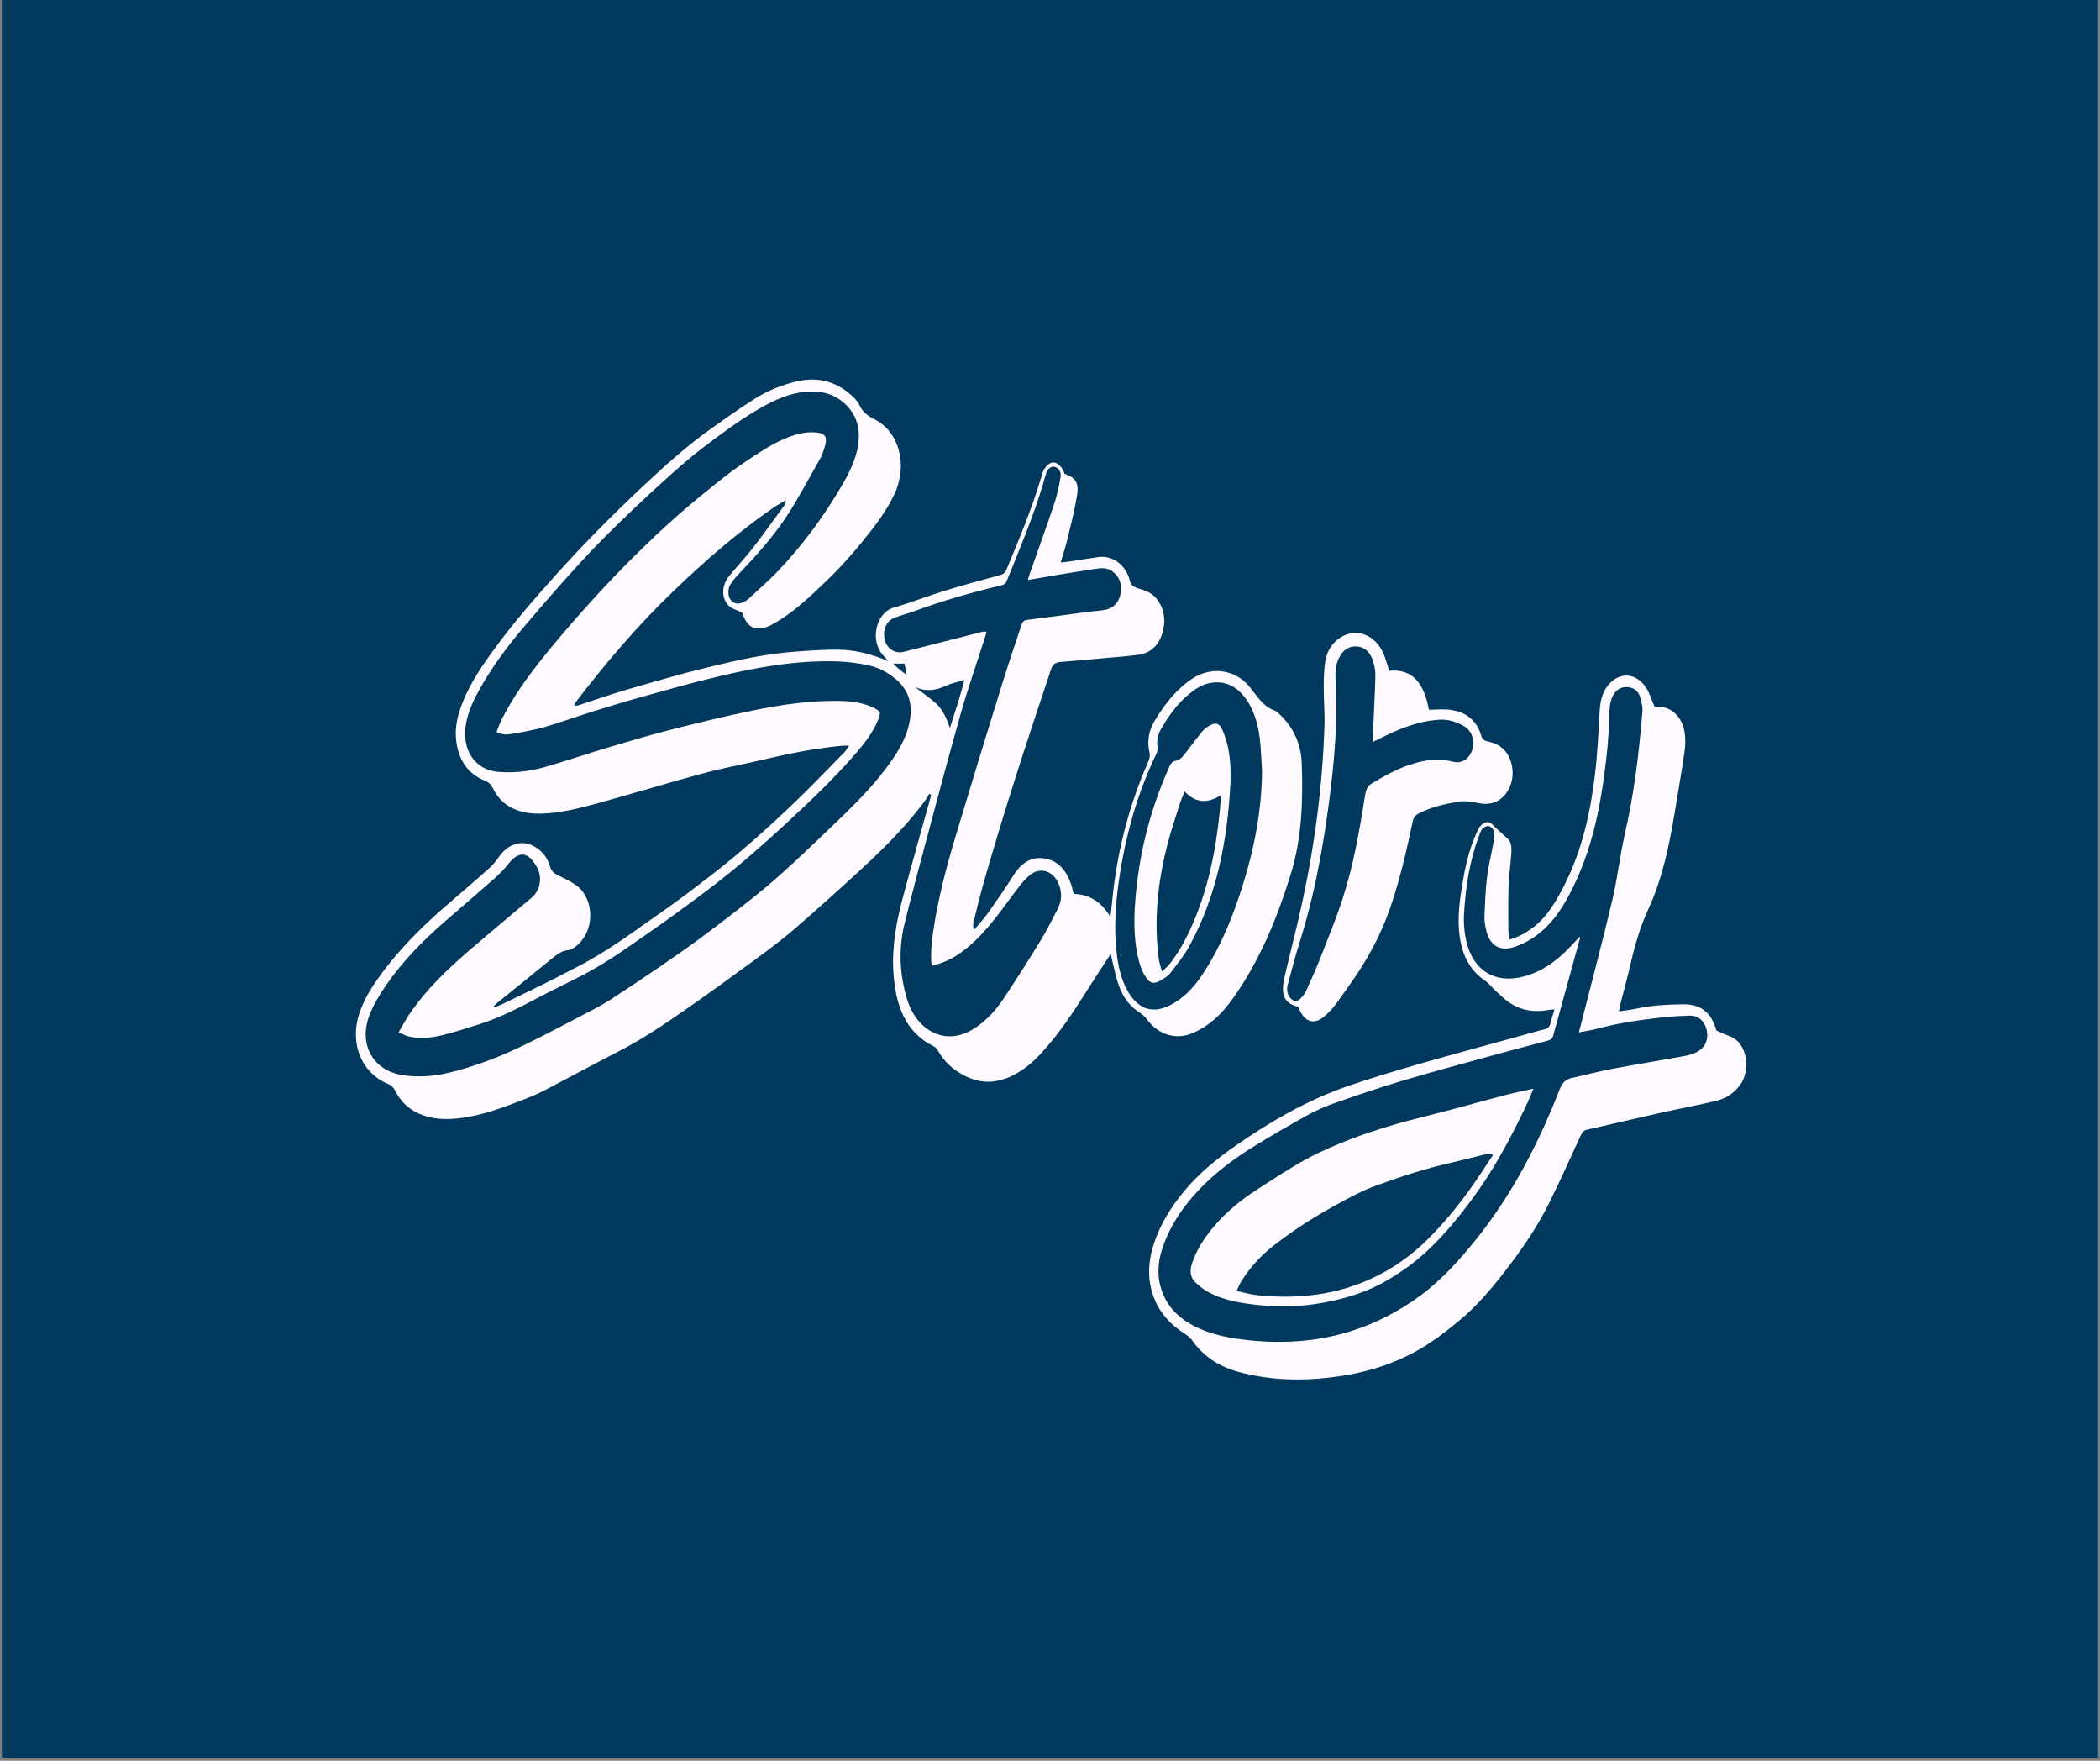
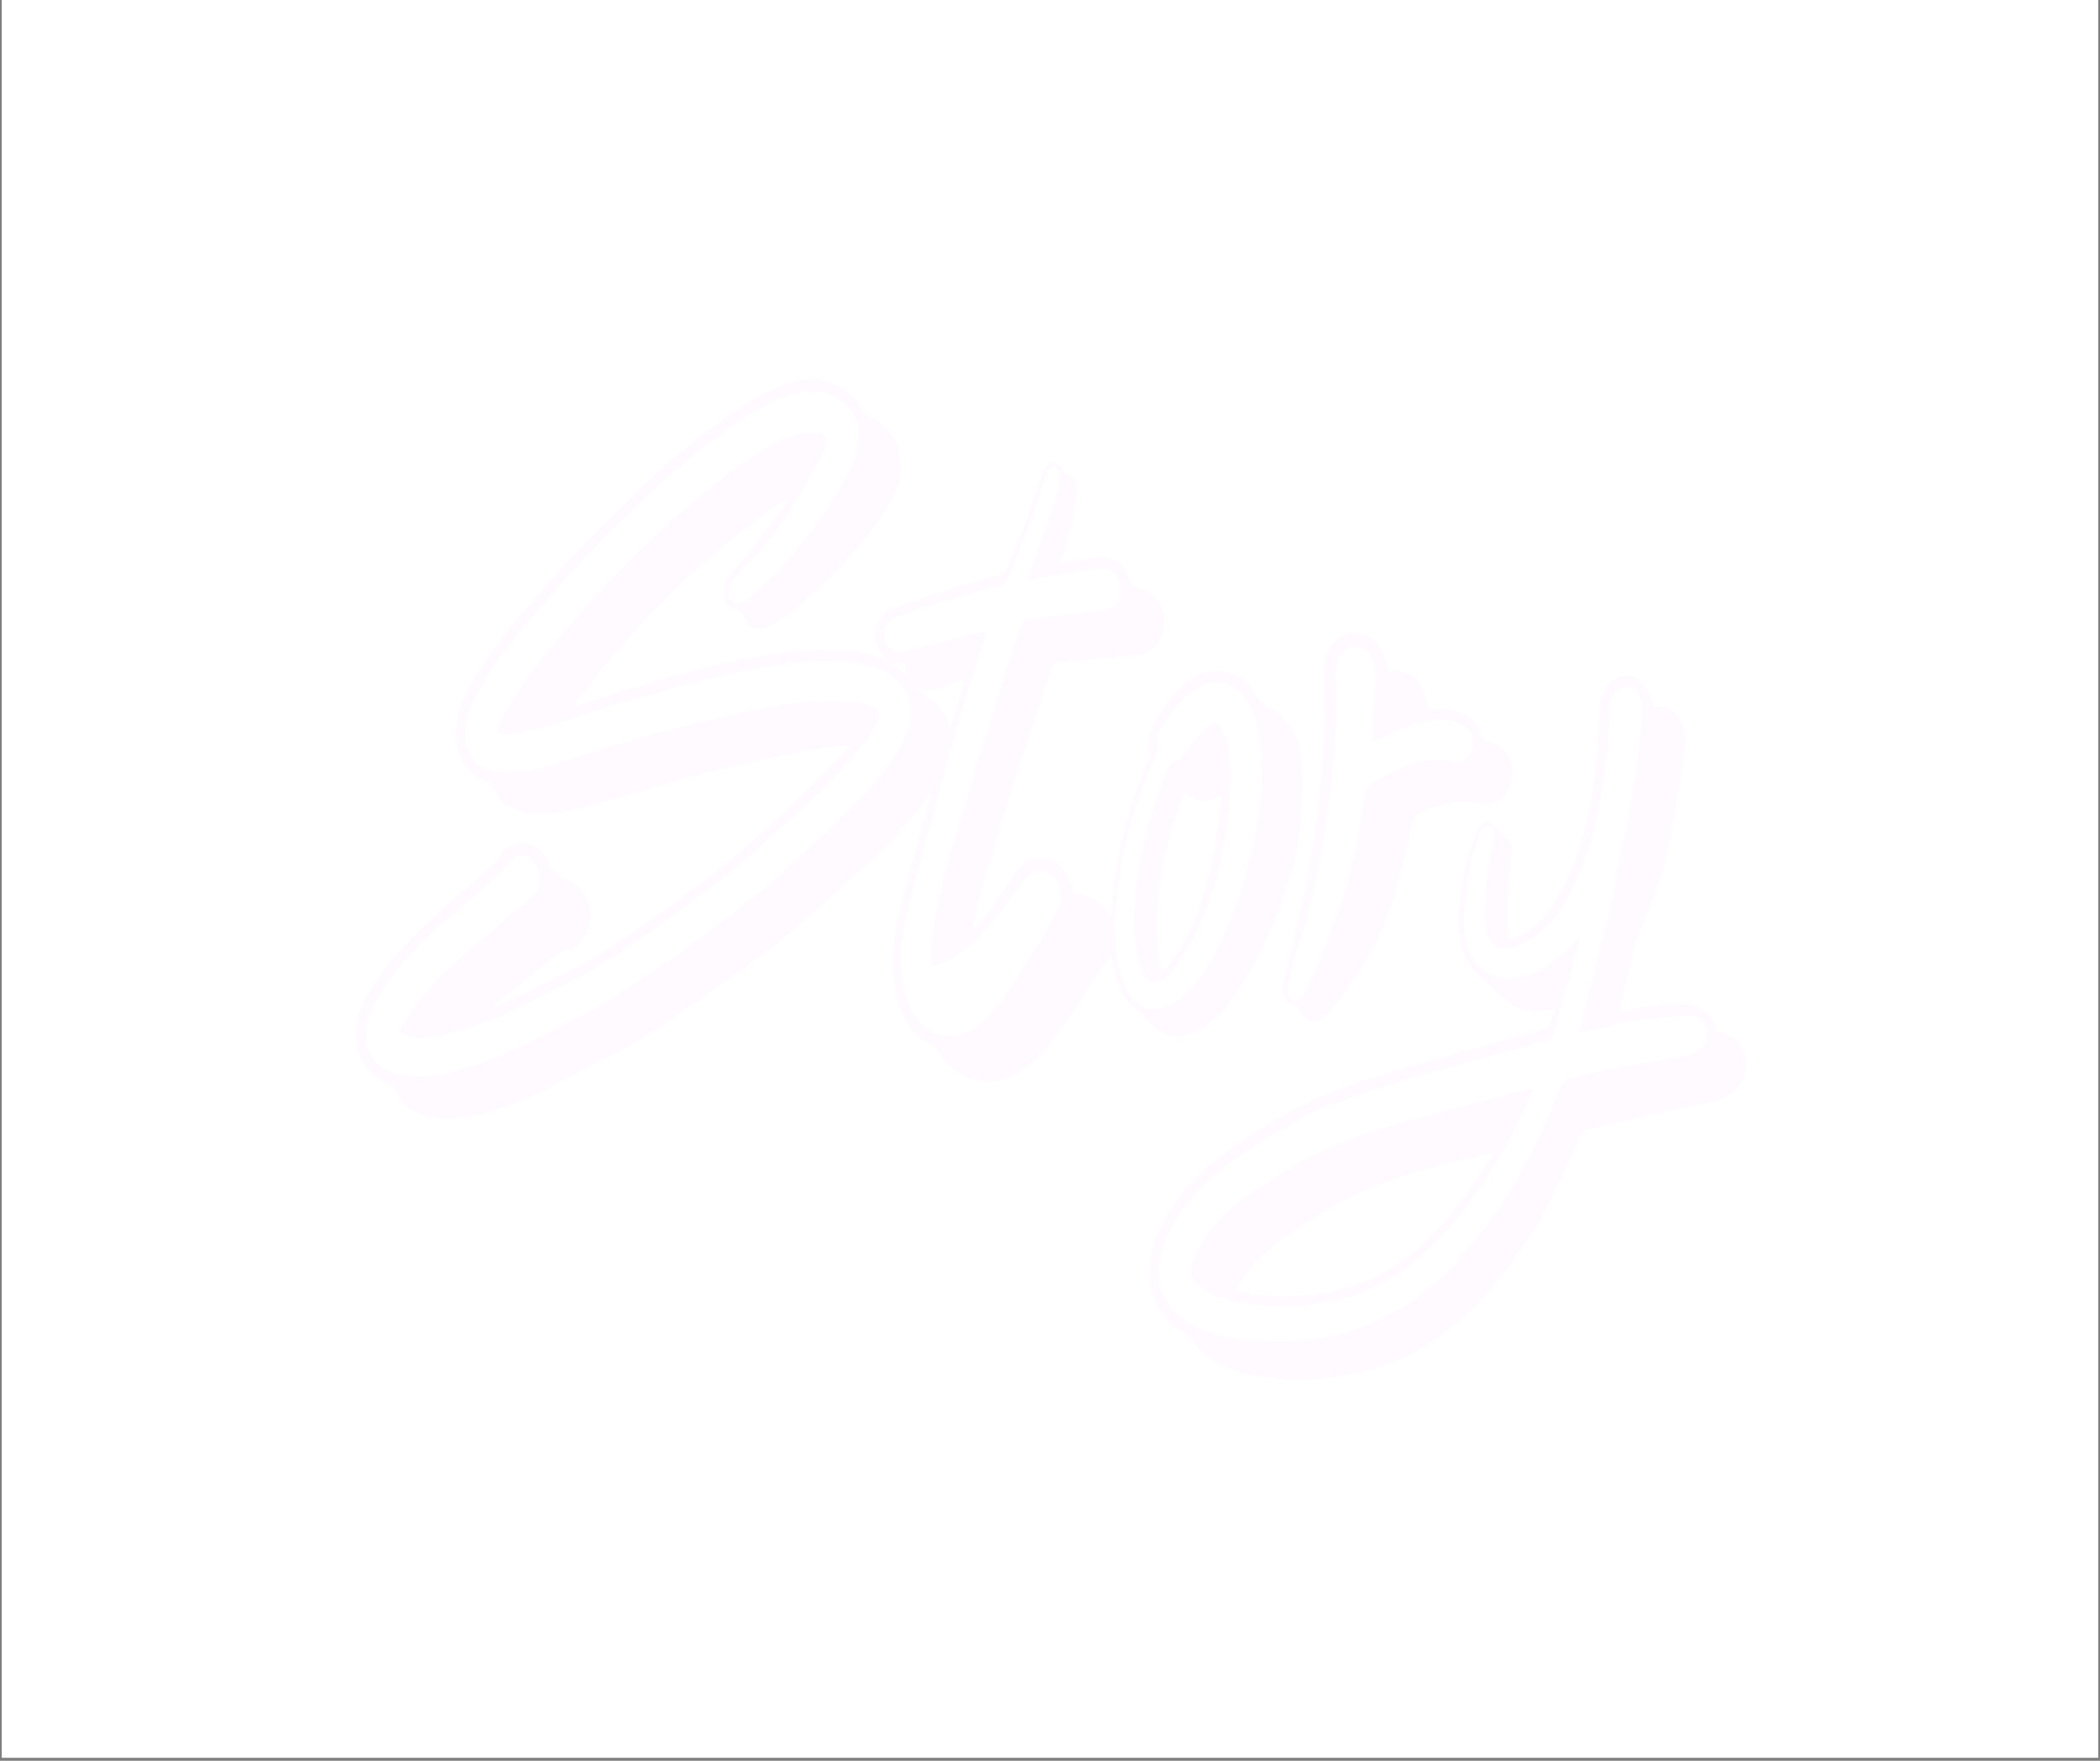
<svg xmlns="http://www.w3.org/2000/svg" width="940" zoomAndPan="magnify" viewBox="0 0 705 591" height="788" preserveAspectRatio="xMidYMid meet" version="1.0">
  <rect x="0" y="0" width="705" height="591" fill="#808080" stroke="none" />
  <defs>
    <clipPath id="d8212cbb1a">
      <path d="M 0.594 0 L 704.402 0 L 704.402 590 L 0.594 590 Z M 0.594 0 " clip-rule="nonzero" />
    </clipPath>
    <clipPath id="08968ff1f8">
      <path d="M 385 226 L 587 226 L 587 463.383 L 385 463.383 Z M 385 226 " clip-rule="nonzero" />
    </clipPath>
  </defs>
  <g clip-path="url(#d8212cbb1a)">
    <path fill="#ffffff" d="M 0.594 0 L 704.406 0 L 704.406 590 L 0.594 590 Z M 0.594 0 " fill-opacity="1" fill-rule="nonzero" />
-     <path fill="#01395e" d="M 0.594 0 L 704.406 0 L 704.406 590 L 0.594 590 Z M 0.594 0 " fill-opacity="1" fill-rule="nonzero" />
  </g>
  <path fill="#fffaff" d="M 165.914 338.109 C 166.676 337.824 167.461 337.598 168.195 337.242 C 173.484 334.688 178.77 332.125 184.039 329.523 C 186.637 328.242 189.184 326.836 191.777 325.555 C 200.055 321.477 207.785 316.316 215.375 310.867 C 219.938 307.59 224.602 304.484 229.098 301.105 C 235.188 296.527 241.289 291.949 247.145 287.023 C 253.473 281.699 259.637 276.121 265.66 270.383 C 271.75 264.582 277.59 258.457 283.52 252.449 C 284.039 251.922 284.41 251.211 285.055 250.289 C 284.039 250.289 283.406 250.242 282.777 250.297 C 273.414 251.141 264.211 253.094 255.031 255.238 C 248.562 256.75 242.027 257.949 235.609 259.688 C 223.828 262.879 212.133 266.453 200.359 269.691 C 194.273 271.367 188.133 272.902 181.812 273.082 C 178.957 273.164 176.168 272.887 173.402 271.855 C 169.879 270.535 167.219 268.18 165.484 264.598 C 164.844 263.281 164.074 262.57 162.785 262.047 C 157.07 259.73 153.855 255.082 153.125 248.383 C 152.613 243.691 153.824 239.355 155.555 235.152 C 157.84 229.613 161.02 224.723 164.398 219.973 C 171.414 210.113 179.254 201.109 187.254 192.246 C 196.203 182.332 205.535 172.895 215.176 163.836 C 222.578 156.883 230.09 150.047 238.262 144.207 C 243.109 140.746 247.973 137.289 252.969 134.102 C 257.633 131.129 262.707 129.039 267.973 127.914 C 274.809 126.449 281.117 128.109 286.477 133.301 C 287.223 134.027 288.012 134.848 288.438 135.812 C 289.535 138.305 291.414 139.617 293.57 140.719 C 301.922 144.984 304.82 156.012 300.316 165.723 C 298.27 170.133 295.59 174.047 292.688 177.785 C 288.094 183.699 283.266 189.355 277.949 194.484 C 272.328 199.906 266.711 205.332 260.035 209.156 C 259.223 209.621 258.391 210.086 257.52 210.383 C 253.258 211.844 250.941 210.574 249.238 205.922 C 249.145 205.668 248.996 205.441 249.043 205.535 C 247.43 204.77 245.84 204.449 244.785 203.438 C 242.059 200.828 242.148 196.59 244.871 193.242 C 247.449 190.07 250.262 187.129 252.766 183.895 C 256.418 179.18 259.887 174.297 263.422 169.477 C 263.668 169.141 263.824 168.719 263.773 167.926 C 262.488 168.684 261.156 169.367 259.922 170.215 C 247.934 178.426 236.895 188.035 226.246 198.242 C 214.246 209.75 203.379 222.465 193.133 235.863 C 192.984 236.062 192.934 236.352 192.75 236.82 C 193.234 236.82 193.613 236.914 193.938 236.809 C 199.238 235.094 204.496 233.211 209.832 231.656 C 218.973 228.992 228.113 226.293 237.344 224.055 C 247.066 221.691 256.84 219.445 266.809 218.73 C 271.648 218.387 276.504 218.016 281.348 218.062 C 286.969 218.121 292.434 219.449 298.148 221.914 C 297.582 221.203 297.336 220.805 297.012 220.504 C 291.668 215.484 293.961 205.652 300.086 203.914 C 305.832 202.285 311.438 200.039 317.16 198.281 C 323.363 196.379 329.621 194.699 335.871 192.988 C 336.863 192.715 337.438 192.242 337.879 191.195 C 342.164 180.996 346.402 170.781 349.59 160.074 C 349.852 159.191 350.055 158.227 350.535 157.504 C 352.387 154.719 354.469 154.309 356.641 157.34 C 356.996 157.836 357.168 158.488 357.41 159.035 C 361.172 160.379 362.293 162.074 361.539 166.559 C 360.727 171.387 359.512 176.141 358.367 180.895 C 357.75 183.461 356.914 185.965 356.09 188.781 C 356.879 188.715 357.355 188.699 357.824 188.629 C 361.469 188.086 365.109 187.504 368.758 186.984 C 373.734 186.273 378.082 189.922 379.277 194.82 C 379.863 197.223 381.82 197.34 383.383 197.871 C 385.355 198.547 387.109 199.352 388.465 201.188 C 391.059 204.707 391.438 208.684 390.145 212.75 C 388.887 216.715 386.176 219.191 382.359 219.746 C 379.043 220.23 375.695 220.449 372.359 220.754 C 366.934 221.25 361.512 221.773 356.082 222.176 C 354.387 222.301 353.434 222.914 352.793 224.828 C 344.84 248.535 337.043 272.301 330.188 296.434 C 328.957 300.773 327.898 305.176 326.805 309.562 C 326.617 310.305 326.637 311.105 327.008 312.117 C 328.629 310.164 330.367 308.316 331.844 306.234 C 334.738 302.148 337.578 298.004 340.273 293.754 C 342.797 289.773 346.012 287.492 350.465 288.109 C 355.102 288.75 357.898 292.008 359.531 296.664 C 359.895 297.695 360.098 298.793 360.418 300.039 C 365.473 300.172 369.594 302.41 372.77 307.777 C 372.98 306.016 373.137 304.957 373.23 303.895 C 374.734 286.965 378.777 270.84 385.527 255.555 C 385.898 254.715 386.141 253.559 385.934 252.703 C 384.965 248.715 385.691 245.094 387.707 241.797 C 391.105 236.223 395.008 231.215 400.359 227.727 C 406.668 223.613 414.773 224.605 419.605 230.652 C 422.148 233.832 424.277 237.43 428.27 238.602 C 433.664 243.012 436.785 249.055 437.027 256.352 C 437.441 268.742 437.074 281.203 433.43 293.066 C 428.789 308.168 422.836 322.629 413.824 335.242 C 410.148 340.379 405.812 344.555 400.043 346.883 C 394.926 348.949 389.082 347.543 385.156 342.277 C 384.273 341.094 383.27 340.297 382.098 339.535 C 378.621 337.273 376.48 333.723 375.199 329.59 C 374.285 326.629 373.703 323.543 372.887 320.176 C 370.227 324.262 367.605 328.172 365.098 332.172 C 360.352 339.723 355.449 347.137 349.484 353.578 C 345.594 357.777 341.195 361.125 335.824 362.543 C 330.453 363.961 325.527 362.484 320.957 359.344 C 318.516 357.664 316.516 355.422 314.934 352.73 C 314.582 352.129 314.082 351.496 313.516 351.215 C 303.82 346.461 300.672 337.363 299.938 326.492 C 299.34 317.684 300.945 309.258 303.176 300.938 C 305.898 290.777 308.777 280.668 311.586 270.535 C 311.926 269.32 312.262 268.105 312.598 266.887 C 312.387 266.727 312.18 266.566 311.973 266.406 C 311.664 266.949 311.402 267.535 311.043 268.035 C 304.41 277.219 296.512 284.961 288.391 292.426 C 281.305 298.938 274.164 305.371 266.906 311.637 C 262.75 315.223 258.379 318.508 253.984 321.734 C 246.109 327.52 238.199 333.258 230.195 338.824 C 223.043 343.801 215.832 348.688 208.148 352.645 C 199.73 356.977 191.391 361.496 182.992 365.871 C 180.875 366.977 178.691 367.941 176.48 368.797 C 169.215 371.621 161.926 374.43 154.207 375.328 C 149.602 375.863 145.051 375.742 140.617 373.77 C 137.102 372.207 134.457 369.684 132.656 366.074 C 132.082 364.93 131.414 364.277 130.309 363.828 C 121.379 360.211 117.316 350.277 120.598 340.266 C 122.078 335.75 124.461 331.836 127.125 328.105 C 133.875 318.648 141.945 310.73 150.492 303.367 C 155.117 299.387 159.754 295.422 164.316 291.352 C 165.539 290.262 166.59 288.887 167.566 287.508 C 170.348 283.574 174.586 281.938 178.484 283.684 C 181.383 284.98 183.621 287.277 184.582 290.664 C 185.074 292.395 186.016 293.168 187.402 293.836 C 189.617 294.895 191.906 295.938 193.855 297.469 C 199.336 301.762 200.164 312.555 192.93 317.961 C 192.316 318.418 191.562 318.828 190.852 318.891 C 188.648 319.09 186.973 320.34 185.27 321.742 C 179.09 326.824 172.852 331.816 166.641 336.848 C 166.32 337.105 166.055 337.445 165.766 337.746 C 165.812 337.867 165.863 337.988 165.914 338.109 Z M 133.793 346.547 C 135.223 344.133 136.301 342.059 137.594 340.172 C 143.066 332.199 149.824 325.684 156.898 319.57 C 164.02 313.41 171.258 307.414 178.438 301.336 C 181.352 298.867 182.18 294.668 180.281 291.121 C 177.711 286.328 174.543 285.074 170.754 289.871 C 169.332 291.672 167.719 293.332 166.031 294.824 C 160.539 299.684 154.961 304.418 149.43 309.227 C 142.031 315.656 135.109 322.652 129.406 330.988 C 127.445 333.852 125.586 336.914 124.246 340.172 C 120.262 349.859 124.688 358.387 133.586 360.559 C 136.012 361.152 138.566 361.277 141.062 361.277 C 146.285 361.277 151.332 360.047 156.371 358.527 C 163.016 356.527 169.453 353.926 175.734 350.883 C 183.395 347.172 190.93 343.141 198.496 339.203 C 200.691 338.062 202.875 336.867 204.965 335.508 C 210.227 332.09 215.465 328.617 220.66 325.066 C 225.57 321.707 230.477 318.336 235.27 314.773 C 241.449 310.18 247.574 305.484 253.609 300.66 C 257.609 297.465 261.5 294.078 265.293 290.578 C 271.141 285.184 276.898 279.664 282.633 274.121 C 288.57 268.383 294.328 262.438 299.18 255.512 C 301.754 251.828 304.035 247.914 305.133 243.336 C 306.605 237.195 305.496 231.957 300.738 227.953 C 297.945 225.598 294.828 224.008 291.453 223.289 C 288.098 222.574 284.66 222.129 281.242 222.008 C 267.422 221.516 253.871 224.004 240.434 227.227 C 231.527 229.359 222.699 231.895 213.855 234.359 C 208.586 235.828 203.348 237.461 198.113 239.102 C 192.965 240.715 187.875 242.574 182.699 244.059 C 179.227 245.051 175.66 245.672 172.113 246.277 C 170.41 246.566 168.621 246.762 166.691 245.66 C 167.371 244.035 167.93 242.391 168.711 240.891 C 173.289 232.055 179.227 224.363 185.391 216.898 C 189.969 211.355 194.711 205.973 199.523 200.684 C 203.859 195.918 208.309 191.27 212.863 186.762 C 217.539 182.129 222.293 177.578 227.207 173.266 C 232.516 168.605 237.977 164.148 243.512 159.824 C 247.125 156.996 250.938 154.457 254.762 151.992 C 258.523 149.566 262.434 147.383 266.629 146.055 C 268.688 145.402 270.91 145.023 273.047 145.09 C 277.336 145.223 278.098 146.699 276.531 151.043 C 276.219 151.906 275.953 152.812 275.516 153.59 C 271.996 159.797 268.645 166.137 264.844 172.125 C 259.914 179.895 253.805 186.543 247.621 193.082 C 246.719 194.039 245.848 195.078 245.168 196.227 C 244.129 197.984 244.383 200.41 245.551 201.652 C 246.637 202.816 248.242 202.914 249.98 201.898 C 250.426 201.641 250.879 201.375 251.262 201.02 C 254.531 197.98 257.918 195.082 261.016 191.84 C 269.324 183.137 276.555 173.402 282.754 162.742 C 285.219 158.504 287.422 154.094 288.133 149.031 C 288.922 143.449 287.363 138.801 283.312 135.219 C 280.281 132.539 276.734 131.469 273.023 131.406 C 266.223 131.289 260.086 134.109 254.215 137.578 C 250.531 139.758 246.945 142.164 243.453 144.707 C 238.844 148.066 234.227 151.453 229.875 155.203 C 223.734 160.488 217.75 166.004 211.859 171.633 C 206.348 176.898 200.887 182.25 195.691 187.895 C 188.766 195.422 182.016 203.168 175.379 211.02 C 169.938 217.453 164.91 224.305 160.723 231.848 C 158.871 235.184 157.285 238.676 156.512 242.539 C 154.715 251.543 159.438 258.43 167.145 259.07 C 172.469 259.512 177.711 258.934 182.832 257.48 C 190.039 255.438 197.152 252.98 204.34 250.832 C 211.281 248.758 218.238 246.695 225.246 244.914 C 234.215 242.633 243.207 240.434 252.254 238.574 C 260.895 236.801 269.605 235.402 278.426 235.27 C 283.457 235.195 288.48 235.23 293.227 237.543 C 295.637 238.719 295.816 239.059 294.75 241.684 C 292.965 246.078 290.113 249.621 287.156 253.035 C 279.781 261.543 271.691 269.195 263.535 276.738 C 257.5 282.316 251.336 287.746 245.008 292.902 C 238.949 297.836 232.641 302.398 226.367 307 C 221.625 310.48 216.762 313.754 211.961 317.137 C 206.102 321.27 200.074 325.074 193.742 328.262 C 189.328 330.484 184.883 332.641 180.504 334.949 C 174.078 338.34 167.637 341.668 160.773 343.828 C 156.672 345.117 152.574 346.445 148.418 347.469 C 144.898 348.336 141.281 348.676 137.688 348 C 136.504 347.777 135.387 347.156 133.793 346.547 Z M 331.223 212.039 C 330.953 212.949 330.762 213.641 330.543 214.32 C 327.855 222.73 324.938 231.059 322.52 239.562 C 318.312 254.371 314.383 269.281 310.395 284.164 C 308.098 292.719 305.832 301.285 303.703 309.891 C 301.574 318.477 301.992 327.07 304.539 335.453 C 307.609 345.582 317.129 351.512 326.941 345.293 C 330.91 342.777 334.195 339.266 336.895 335.219 C 341.223 328.727 345.402 322.105 349.496 315.43 C 351.52 312.133 353.25 308.609 355.043 305.148 C 356.527 302.285 356.617 299.316 355.266 296.336 C 353.34 292.082 348.891 290.938 345.535 293.883 C 344.496 294.801 343.496 295.812 342.629 296.93 C 340.441 299.738 338.352 302.645 336.203 305.492 C 331.891 311.207 327.352 316.645 321.488 320.48 C 318.824 322.219 315.988 323.383 312.762 324.215 C 312.355 320.07 312.746 316.395 313.277 312.73 C 314.906 301.488 317.828 290.609 321.059 279.844 C 326.113 262.996 331.293 246.191 336.488 229.395 C 338.477 222.977 340.656 216.633 342.75 210.254 C 343.094 209.199 343.387 208.246 344.695 208.086 C 351.848 207.195 358.992 206.211 366.141 205.266 C 367.887 205.035 369.664 204.992 371.379 204.598 C 374.113 203.965 375.773 201.934 376.242 198.91 C 376.691 196.027 375.84 193.664 373.598 191.895 C 371.762 190.449 369.777 190.629 367.801 190.918 C 362.902 191.637 358.023 192.484 353.137 193.289 C 350.523 193.723 347.91 194.176 345.051 194.664 C 345.336 193.746 345.504 193.141 345.711 192.555 C 348.477 184.676 351.324 176.828 353.984 168.906 C 354.918 166.133 355.496 163.195 356.035 160.285 C 356.363 158.516 355.488 157.109 354.25 156.73 C 352.969 156.34 351.844 157.094 351.203 158.887 C 350.805 160.008 350.539 161.188 350.199 162.336 C 346.855 173.578 342.293 184.25 337.965 195.035 C 337.566 196.027 336.883 196.301 336.016 196.508 C 326.113 198.863 316.32 201.668 306.703 205.219 C 304.559 206.008 302.34 206.547 300.215 207.383 C 297.477 208.457 296.188 211.699 297.07 214.914 C 297.887 217.895 300.613 219.5 303.426 218.777 C 312.223 216.508 321.031 214.277 329.836 212.051 C 330.211 211.957 330.621 212.039 331.223 212.039 Z M 423.688 258.809 C 423.477 255.473 423.359 252.125 423.031 248.801 C 422.598 244.422 421.582 240.195 419.449 236.422 C 416.406 231.027 411.957 228.141 406.137 229.262 C 403.418 229.785 401.117 231.34 398.98 233.121 C 395.336 236.16 392.488 240.066 389.996 244.277 C 388.879 246.168 388.195 248.227 388.613 250.613 C 388.738 251.344 388.551 252.277 388.227 252.953 C 381.754 266.375 377.77 280.703 375.617 295.688 C 374.496 303.52 373.965 311.395 374.812 319.32 C 375.312 323.977 376.25 328.5 378.516 332.531 C 380.965 336.883 384.445 339.582 389.168 338.672 C 391.629 338.195 394.102 336.84 396.211 335.285 C 400.379 332.219 403.387 327.816 406.102 323.207 C 410.762 315.301 414.164 306.723 416.98 297.848 C 420.992 285.223 423.555 272.289 423.688 258.809 Z M 318.891 244.371 C 320.578 239.094 322.297 233.969 323.742 228.242 C 321.379 228.961 319.457 229.309 317.711 230.125 C 314.227 231.758 310.777 232.285 307.184 230.559 C 309.559 232.5 312.062 234.121 314.27 236.148 C 316.555 238.254 317.852 241.215 318.891 244.371 Z M 303.641 222.746 C 302.309 222.746 301.215 222.746 299.812 222.746 C 300.68 223.535 301.281 224.117 301.914 224.652 C 302.574 225.203 303.27 225.707 304.375 226.566 C 304.055 224.895 303.867 223.934 303.641 222.746 Z M 303.641 222.746 " fill-opacity="1" fill-rule="nonzero" />
  <g clip-path="url(#08968ff1f8)">
    <path fill="#fffaff" d="M 521.867 338.789 C 520.941 338.879 520.375 338.887 519.824 338.992 C 515.383 339.848 511.098 339.262 507.168 336.832 C 505.301 335.676 503.695 333.992 502.016 332.484 C 500.859 331.441 499.898 330.07 498.641 329.23 C 492.871 325.379 490.398 319.438 489.816 312.32 C 489.309 306.137 490.359 300.082 491.414 294.051 C 492.359 288.637 493.848 283.414 496.172 278.523 C 497.25 276.254 499.477 275.152 500.906 276.621 C 502.621 278.379 504.457 279.926 506.223 281.582 C 507.703 282.973 507.453 285.344 507.297 287.398 C 507.039 290.824 506.562 294.234 506.449 297.664 C 506.289 302.48 506.355 307.309 506.375 312.133 C 506.379 313.113 506.605 314.098 506.77 315.391 C 509.789 314.473 512.297 313.102 514.629 311.336 C 519.551 307.613 522.621 302.211 525.445 296.562 C 531.238 284.98 534.008 272.371 535.52 259.391 C 536.324 252.484 536.629 245.5 537.043 238.543 C 537.285 234.453 538.316 230.914 541.477 228.422 C 545.379 225.344 549.855 226.746 552.527 230.691 C 553.742 232.488 554.387 234.762 555.438 237.148 C 555.605 237.168 556.168 237.285 556.727 237.27 C 561.746 237.145 564.93 241.496 565.559 245.836 C 565.859 247.914 565.836 250.137 565.535 252.215 C 564.547 259.008 563.371 265.766 562.254 272.531 C 560.391 283.816 558.059 294.992 553.328 305.25 C 550.699 310.953 548.945 316.863 547.539 323 C 546.488 327.594 545.227 332.129 544.07 336.695 C 543.875 337.465 543.746 338.258 543.496 339.484 C 545.625 339.148 547.438 338.957 549.215 338.57 C 554.414 337.426 559.668 337.164 564.949 337.082 C 570.414 336.996 574.488 339.332 576.207 345.898 C 577.676 346.531 579.125 347.23 580.621 347.781 C 586.895 350.078 587.656 359.434 584.215 364.121 C 582.102 367 579.316 368.711 576.191 369.477 C 570.148 370.953 564.031 372.043 557.965 373.402 C 549.516 375.293 541.094 377.305 532.648 379.203 C 531.48 379.465 531.055 380.293 530.578 381.324 C 527.105 388.844 523.73 396.43 520.047 403.824 C 515.906 412.145 510.699 419.668 505.117 426.855 C 500.578 432.699 495.824 438.324 490.234 442.961 C 487.094 445.566 483.895 448.117 480.551 450.383 C 471.191 456.715 460.902 460.219 450.121 461.863 C 440.375 463.348 430.574 463.535 420.848 461.633 C 416.75 460.832 412.672 459.816 408.863 457.691 C 405.414 455.773 402.566 453.203 400.195 449.859 C 399.559 448.961 398.637 448.246 397.73 447.664 C 393.602 445 390.098 441.684 387.926 436.832 C 385.145 430.613 385.219 424.27 387.242 417.867 C 389.414 411 393.098 405.16 397.496 399.852 C 402.695 393.582 408.852 388.668 415.34 384.184 C 422.516 379.223 429.891 374.668 437.598 370.832 C 442.32 368.484 447.172 366.359 452.109 364.664 C 460.094 361.922 468.172 359.492 476.266 357.164 C 487.598 353.902 498.977 350.855 510.34 347.715 C 513.016 346.977 515.68 346.168 518.375 345.516 C 519.477 345.25 520.184 344.773 520.492 343.516 C 520.855 342.027 521.344 340.574 521.867 338.789 Z M 530.043 346.52 C 530.43 345.047 530.691 344.074 530.941 343.102 C 534.418 329.406 538.051 315.758 541.305 302 C 543.023 294.727 543.82 287.184 545.492 279.895 C 548.59 266.406 550.246 252.691 551.379 238.875 C 551.516 237.207 551.059 235.387 550.543 233.77 C 549.855 231.609 548.125 230.684 546.176 230.613 C 544.125 230.539 542.492 231.516 541.426 233.613 C 540.434 235.574 540.324 237.707 540.281 239.836 C 540.117 247.766 539.242 255.613 538.094 263.422 C 536.07 277.215 532.477 290.379 525.699 302.336 C 521.578 309.602 516.238 315.074 508.809 317.699 C 503.973 319.41 500.211 318.004 498.852 311.871 C 498.535 310.441 498.301 308.922 498.359 307.461 C 498.539 303.098 498.695 298.715 499.223 294.391 C 499.695 290.535 500.695 286.762 501.355 282.93 C 501.582 281.602 501.688 280.156 501.449 278.855 C 501.324 278.184 500.371 277.344 499.711 277.246 C 499.043 277.148 498.117 277.695 497.594 278.281 C 497.035 278.906 496.785 279.891 496.461 280.746 C 493.285 289.184 491.984 298.07 491.473 307.117 C 491.34 309.504 491.543 311.969 491.941 314.324 C 493.672 324.531 500.41 329.801 509.633 328.168 C 515.301 327.164 520.25 324.297 524.633 320.258 C 526.602 318.445 528.406 316.418 530.324 314.445 C 530.395 314.68 530.465 314.781 530.445 314.855 C 527.434 325.789 524.418 336.723 521.414 347.656 C 521.129 348.691 520.465 349.066 519.586 349.301 C 512.914 351.062 506.242 352.816 499.586 354.652 C 489.848 357.34 480.094 359.961 470.402 362.859 C 462.98 365.082 455.625 367.598 448.289 370.16 C 445.188 371.246 442.113 372.562 439.199 374.16 C 433.285 377.406 427.438 380.809 421.656 384.344 C 414.535 388.695 407.77 393.656 401.91 399.984 C 397.062 405.215 393.031 411.117 390.516 418.145 C 388.582 423.535 388.207 429.008 390.484 434.414 C 392.566 439.359 396.164 442.547 400.508 444.879 C 406.273 447.969 412.516 449.094 418.727 449.785 C 434.719 451.566 450.328 449.551 465.098 442.09 C 469.188 440.023 473.176 437.566 476.914 434.797 C 484.117 429.465 490.199 422.707 495.934 415.508 C 507.77 400.66 516.539 383.73 523.598 365.637 C 524.48 363.367 525.676 362.25 527.715 361.805 C 532.23 360.816 536.711 359.617 541.242 358.762 C 549.41 357.219 557.609 355.895 565.785 354.402 C 567.164 354.152 568.578 353.719 569.82 353.023 C 572.512 351.52 573.613 348.84 573 345.906 C 572.344 342.777 570.238 340.816 567.184 340.895 C 563.762 340.98 560.332 341.211 556.926 341.613 C 549.938 342.441 542.965 343.43 536.117 345.301 C 534.27 345.805 532.367 346.059 530.043 346.52 Z M 530.043 346.52 " fill-opacity="1" fill-rule="nonzero" />
  </g>
  <path fill="#fffaff" d="M 479.699 238.211 C 482.285 238.211 484.738 237.922 487.113 238.273 C 491.883 238.984 495.66 241.473 497.258 246.887 C 497.633 248.16 498.34 248.609 499.41 248.848 C 501.824 249.387 504.035 250.301 505.68 252.574 C 508.203 256.07 508.551 261.266 506.367 265.121 C 504.121 269.074 500.391 270.496 496.125 269.508 C 493.875 268.984 491.426 268.727 489.184 269.129 C 484.738 269.926 480.297 270.922 476.156 273.105 C 475.035 273.699 474.531 274.426 474.262 275.738 C 472.223 285.527 469.961 295.242 466.734 304.652 C 463.453 314.223 458.66 322.785 452.945 330.754 C 451.328 333.004 449.785 335.324 448.094 337.504 C 447.066 338.824 445.891 340.043 444.648 341.117 C 441.387 343.945 438.289 343.176 436.355 339.156 C 436.16 338.75 436.012 338.32 435.848 337.926 C 431.527 336.945 430.031 334.414 430.984 329.121 C 431.082 328.574 431.195 328.031 431.324 327.492 C 432.715 321.746 434.137 316.008 435.504 310.254 C 440.691 288.414 443.922 266.23 444.641 243.637 C 444.781 239.277 444.379 234.902 444.398 230.531 C 444.41 227.574 444.465 224.566 444.969 221.68 C 445.566 218.277 447.402 215.559 450.191 213.855 C 455.773 210.457 461.578 213.496 464.152 218.715 C 465.102 220.633 465.598 222.824 466.379 225.133 C 474.5 224.359 478.137 229.758 479.699 238.211 Z M 460.898 249.027 C 460.898 248.145 460.871 247.414 460.902 246.688 C 461.191 240.094 461.57 233.504 461.734 226.906 C 461.781 225.105 461.418 223.176 460.824 221.492 C 459.84 218.699 457.918 216.977 455.062 216.969 C 452.203 216.961 450.395 218.742 449.242 221.453 C 448.238 223.801 448.289 226.324 448.391 228.852 C 448.508 231.828 448.66 234.805 448.641 237.777 C 448.574 249.434 447.336 260.973 445.73 272.48 C 443.652 287.402 440.801 302.105 436.27 316.375 C 434.82 320.93 433.664 325.602 432.391 330.227 C 431.953 331.812 431.973 333.34 432.984 334.711 C 434.094 336.207 435.383 336.426 436.645 335.129 C 437.367 334.383 438.059 333.5 438.5 332.527 C 440.16 328.883 441.812 325.223 443.285 321.477 C 445.828 315.008 448.473 308.566 450.641 301.938 C 454.371 290.539 456.445 278.648 458.312 266.727 C 458.582 265.008 459.188 263.77 460.531 262.969 C 464.66 260.504 468.848 258.148 473.352 256.664 C 477.957 255.141 482.641 254.324 487.465 255.609 C 489.387 256.121 491.305 255.887 492.832 254.18 C 495.758 250.91 495.051 245.707 491.316 243.625 C 488.824 242.238 486.184 241.387 483.336 241.555 C 478.098 241.859 473.113 243.371 468.266 245.488 C 465.805 246.562 463.41 247.812 460.898 249.027 Z M 460.898 249.027 " fill-opacity="1" fill-rule="nonzero" />
  <path fill="#fffaff" d="M 413.094 262.445 C 412.145 281.902 408.531 300.566 399.336 317.445 C 397.539 320.75 395.145 323.676 392.875 326.633 C 392.09 327.652 390.883 328.309 389.797 328.988 C 387.539 330.395 386.09 330.188 384.578 327.867 C 383.621 326.398 382.91 324.633 382.441 322.883 C 380.691 316.375 380.59 309.672 381.078 302.973 C 382.238 287.043 386.043 271.914 392.461 257.598 C 392.969 256.465 393.445 255.582 394.738 255.34 C 396.504 255.008 397.496 253.375 398.582 251.961 C 400.258 249.773 401.902 247.555 403.656 245.453 C 404.32 244.656 405.203 244.02 406.086 243.527 C 408.258 242.316 409.445 242.789 410.512 245.285 C 412.234 249.293 412.922 253.578 413.086 257.98 C 413.141 259.465 413.094 260.957 413.094 262.445 Z M 390.148 326.039 C 391.121 325.09 392.008 324.398 392.699 323.516 C 395.621 319.785 397.945 315.613 399.93 311.195 C 405.457 298.887 408.168 285.73 409.504 272.16 C 409.664 270.551 409.77 268.934 409.938 266.883 C 405.387 269.727 401.426 269.625 397.688 265.66 C 397.156 266.984 396.621 268.113 396.242 269.305 C 394.801 273.855 393.25 278.375 392.035 283.004 C 389.109 294.141 387.664 305.508 388.535 317.133 C 388.75 320.035 388.93 322.992 390.148 326.039 Z M 390.148 326.039 " fill-opacity="1" fill-rule="nonzero" />
  <path fill="#fffaff" d="M 514.812 365.402 C 513.75 367.852 512.965 369.863 512.031 371.789 C 506.922 382.363 501.453 392.688 494.566 401.984 C 488.926 409.598 482.945 416.879 475.793 422.785 C 472.789 425.266 469.535 427.426 466.242 429.418 C 459.418 433.543 452.047 435.777 444.387 437.215 C 436.965 438.605 429.535 438.84 422.133 438 C 416.266 437.332 410.309 436.438 404.945 433.273 C 403.711 432.543 402.578 431.57 401.484 430.59 C 399.5 428.812 399.359 426.484 400.191 424.016 C 401.738 419.414 404.297 415.523 407.273 411.957 C 411.516 406.875 416.496 402.816 421.871 399.363 C 427.363 395.832 432.812 392.18 438.5 389.082 C 443.363 386.434 448.465 384.254 453.594 382.301 C 461.582 379.262 469.738 376.844 477.996 374.809 C 487.215 372.535 496.363 369.914 505.559 367.5 C 508.457 366.742 511.395 366.172 514.812 365.402 Z M 501.148 387.793 C 501.012 387.57 500.871 387.352 500.73 387.129 C 499.84 387.277 498.934 387.375 498.055 387.586 C 494.457 388.453 490.879 389.418 487.273 390.23 C 478.898 392.121 470.703 394.762 462.594 397.719 C 460.055 398.645 457.535 399.691 455.105 400.93 C 445.449 405.867 436.07 411.375 427.387 418.23 C 423.133 421.59 419.422 425.602 416.508 430.457 C 416.023 431.266 415.676 432.176 415.141 433.309 C 417.676 433.836 419.859 434.496 422.082 434.723 C 437.117 436.281 451.656 434.387 465.285 426.652 C 470.289 423.812 474.898 420.301 479.113 416.145 C 484.258 411.074 488.91 405.484 493.215 399.547 C 495.98 395.734 498.512 391.719 501.148 387.793 Z M 501.148 387.793 " fill-opacity="1" fill-rule="nonzero" />
</svg>